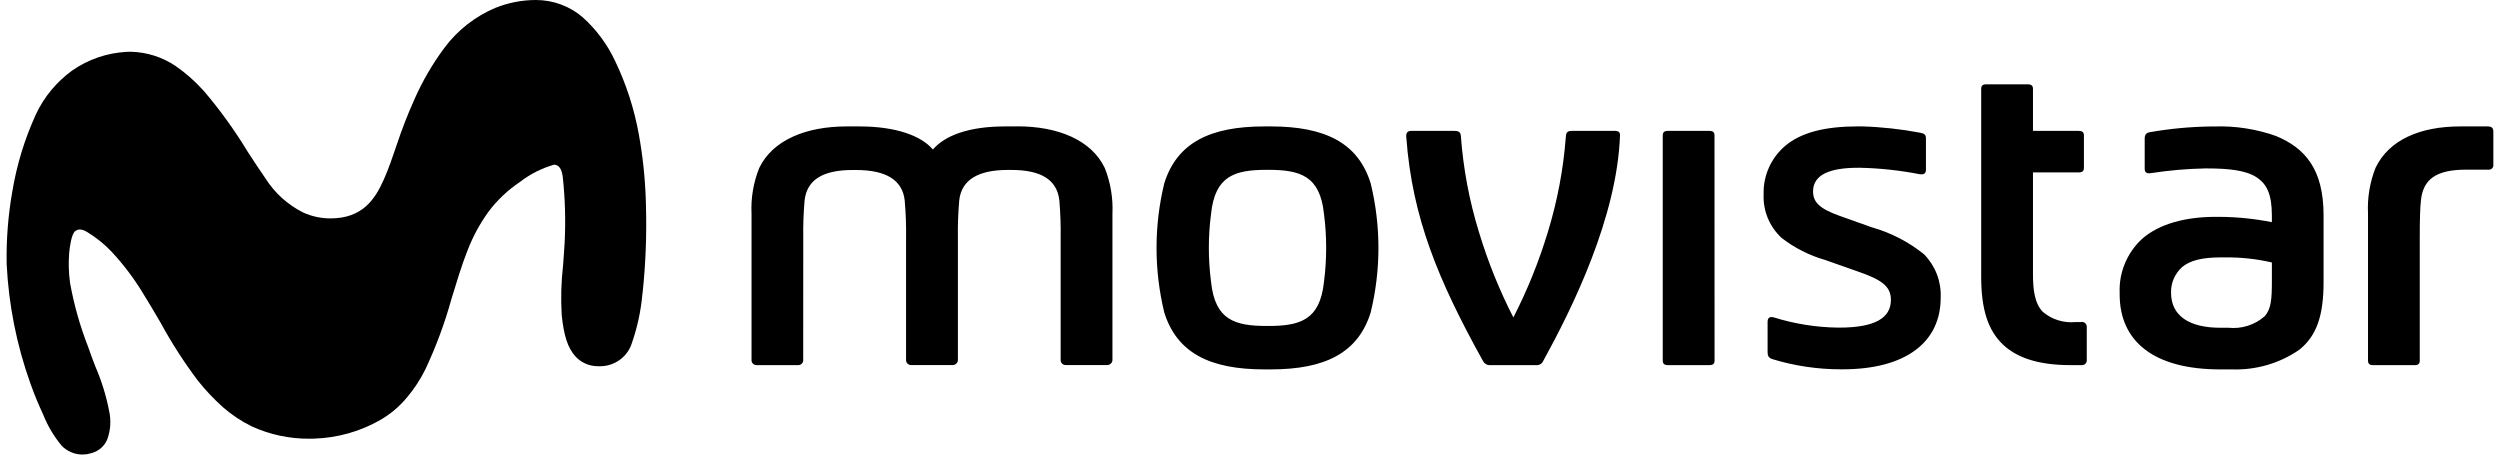
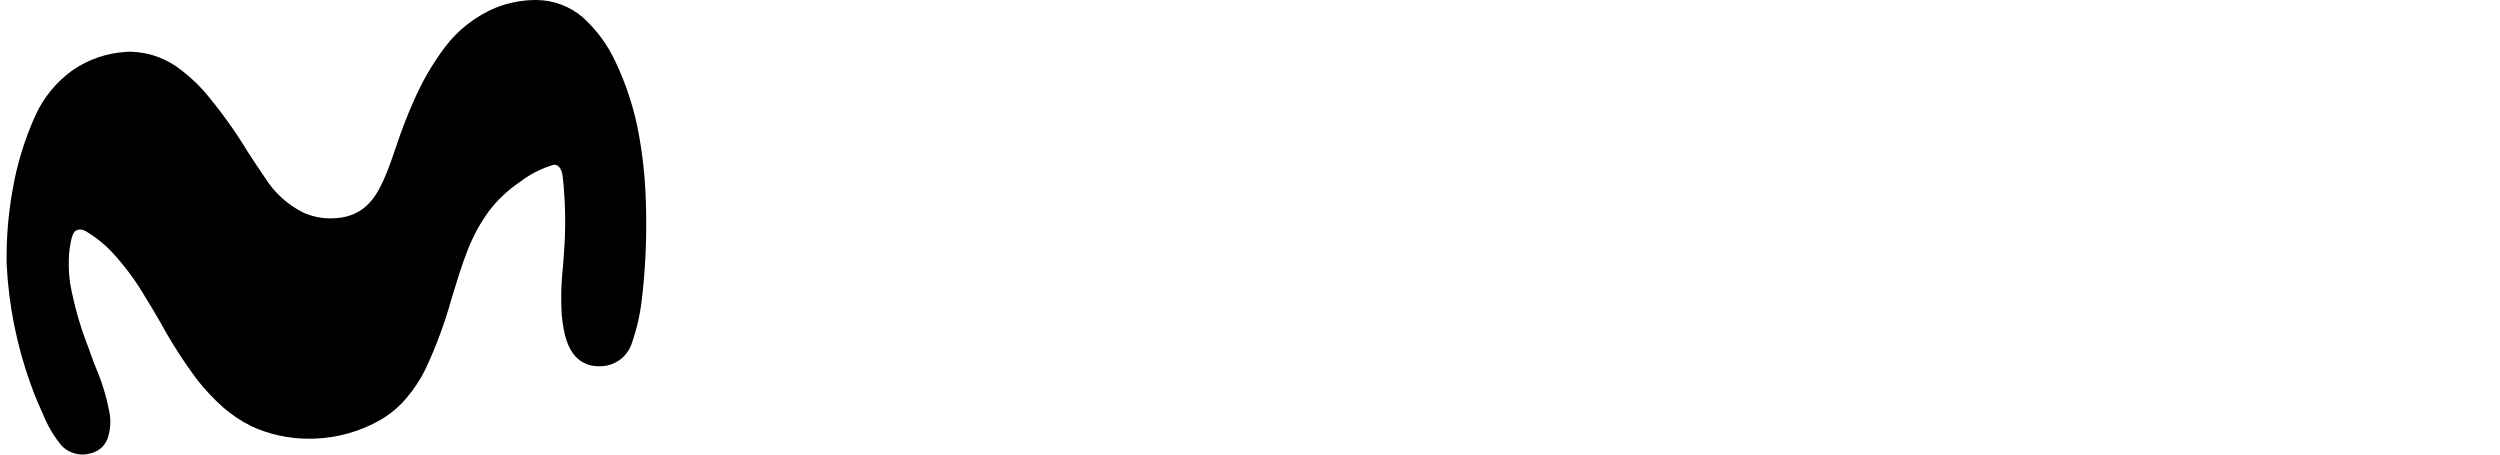
<svg xmlns="http://www.w3.org/2000/svg" width="132" height="24" viewBox="0 0 132 24" fill="black">
  <path d="M26.173 0.406C25.099 0.86 24.167 1.586 23.476 2.511C22.843 3.359 22.309 4.275 21.884 5.239C21.532 6.023 21.22 6.824 20.95 7.639C20.724 8.299 20.537 8.869 20.261 9.489C19.799 10.523 19.14 11.531 17.452 11.531C16.951 11.533 16.456 11.425 16.001 11.218C15.181 10.804 14.492 10.178 14.01 9.409C13.716 8.981 13.392 8.499 13.094 8.036C12.404 6.897 11.623 5.813 10.757 4.795C10.735 4.772 10.707 4.746 10.678 4.713C10.261 4.257 9.793 3.848 9.284 3.493C8.581 3.014 7.749 2.75 6.893 2.732C6.819 2.732 6.746 2.732 6.674 2.738C5.647 2.796 4.658 3.135 3.819 3.718C2.991 4.317 2.331 5.111 1.901 6.027C1.3 7.337 0.878 8.72 0.646 10.138C0.426 11.396 0.327 12.672 0.352 13.949C0.457 16.091 0.877 18.208 1.6 20.233C1.849 20.937 2.05 21.388 2.278 21.885C2.514 22.481 2.844 23.036 3.255 23.533C3.397 23.681 3.57 23.799 3.761 23.879C3.953 23.96 4.159 24.001 4.367 24C4.512 23.999 4.656 23.977 4.794 23.935C4.991 23.888 5.173 23.796 5.325 23.665C5.478 23.535 5.596 23.37 5.669 23.186C5.84 22.706 5.872 22.19 5.761 21.694C5.607 20.898 5.367 20.121 5.045 19.375C4.947 19.128 4.851 18.871 4.754 18.596C4.723 18.511 4.693 18.427 4.664 18.342C4.23 17.237 3.906 16.094 3.697 14.928C3.626 14.401 3.611 13.868 3.654 13.337C3.674 13.132 3.763 12.329 3.985 12.191C4.094 12.123 4.27 12.038 4.623 12.264C5.091 12.55 5.519 12.895 5.894 13.292C6.514 13.959 7.064 14.685 7.535 15.46C7.863 15.986 8.177 16.517 8.484 17.048C9.06 18.106 9.714 19.121 10.44 20.087C10.844 20.596 11.291 21.07 11.777 21.505C12.23 21.901 12.734 22.237 13.277 22.505C14.239 22.948 15.291 23.174 16.355 23.164C16.428 23.164 16.501 23.164 16.573 23.16C17.811 23.123 19.019 22.783 20.087 22.171C20.618 21.863 21.089 21.465 21.478 20.996C21.872 20.532 22.205 20.023 22.47 19.479C23.029 18.286 23.487 17.05 23.837 15.784C24.099 14.928 24.364 14.037 24.683 13.23C24.959 12.511 25.326 11.829 25.777 11.2C26.24 10.577 26.809 10.037 27.459 9.603C27.995 9.188 28.608 8.879 29.264 8.693C29.516 8.712 29.665 8.921 29.717 9.366C29.84 10.519 29.871 11.68 29.812 12.837C29.8 13.125 29.747 13.731 29.73 14.011C29.63 14.885 29.606 15.766 29.659 16.644C29.768 17.683 29.963 18.367 30.393 18.829C30.535 18.981 30.706 19.104 30.897 19.191C31.089 19.278 31.296 19.327 31.506 19.335C31.551 19.335 31.596 19.338 31.642 19.338C32.012 19.346 32.375 19.238 32.679 19.032C32.984 18.825 33.214 18.53 33.337 18.188C33.642 17.331 33.837 16.441 33.918 15.537L33.932 15.434C34.089 13.944 34.148 12.445 34.109 10.948C34.107 10.762 34.102 10.663 34.099 10.564C34.061 9.402 33.939 8.245 33.731 7.1C33.492 5.765 33.074 4.467 32.487 3.24C32.08 2.361 31.497 1.571 30.773 0.917C30.088 0.325 29.205 -0.001 28.291 1.89477e-06C27.565 0.002 26.847 0.14 26.175 0.408" fill="#000000" />
-   <path d="M131.367 6.675H129.899C127.787 6.675 126.139 7.381 125.43 8.858C125.126 9.626 124.99 10.448 125.031 11.27V19.038C125.031 19.21 125.118 19.28 125.301 19.28H127.496C127.678 19.28 127.763 19.21 127.763 19.038V12.541C127.763 11.623 127.78 10.954 127.829 10.542C127.955 9.465 128.631 8.958 130.209 8.958H131.378C131.415 8.963 131.453 8.96 131.488 8.948C131.524 8.936 131.556 8.917 131.582 8.891C131.609 8.865 131.628 8.833 131.64 8.798C131.652 8.764 131.655 8.727 131.649 8.69V6.945C131.649 6.764 131.559 6.677 131.368 6.677M120.184 7.184C119.134 6.811 118.02 6.639 116.903 6.678H116.728C115.648 6.692 114.571 6.794 113.508 6.981C113.314 7.015 113.24 7.111 113.24 7.327V8.91C113.24 9.107 113.346 9.177 113.574 9.141C114.517 8.995 115.47 8.912 116.424 8.893H116.538C117.67 8.893 118.582 8.994 119.134 9.353C119.686 9.711 119.955 10.238 119.955 11.392V11.73C119.049 11.55 118.128 11.456 117.204 11.45H116.962C115.433 11.45 113.999 11.807 113.083 12.63C112.698 12.991 112.395 13.428 112.194 13.912C111.993 14.396 111.899 14.915 111.918 15.437V15.541C111.918 17.992 113.673 19.505 117.238 19.505H117.872C119.135 19.543 120.376 19.178 121.407 18.464C122.329 17.727 122.684 16.64 122.684 14.9V11.359C122.684 8.937 121.706 7.817 120.182 7.185M119.955 14.842C119.955 15.771 119.923 16.315 119.572 16.701C119.314 16.927 119.01 17.098 118.681 17.202C118.351 17.306 118.002 17.341 117.658 17.305H117.227C115.586 17.305 114.631 16.671 114.631 15.451C114.625 15.199 114.673 14.949 114.774 14.716C114.874 14.484 115.023 14.275 115.212 14.104C115.629 13.759 116.239 13.59 117.285 13.59H117.514C118.336 13.583 119.155 13.673 119.955 13.858V14.842ZM109.891 17.004H109.598C109.287 17.035 108.973 17.004 108.675 16.912C108.377 16.82 108.101 16.669 107.865 16.469C107.431 16.029 107.341 15.315 107.341 14.467V9.104H109.757C109.938 9.104 110.031 9.036 110.031 8.864V7.152C110.031 6.979 109.94 6.911 109.757 6.911H107.341V4.691C107.341 4.521 107.251 4.452 107.068 4.452H104.873C104.69 4.452 104.607 4.521 104.607 4.691V14.606C104.607 16.329 104.962 17.432 105.748 18.185C106.486 18.892 107.638 19.278 109.308 19.278H109.891C109.928 19.284 109.966 19.281 110.002 19.27C110.037 19.259 110.07 19.241 110.098 19.216C110.126 19.191 110.148 19.161 110.162 19.127C110.176 19.093 110.183 19.057 110.181 19.02V17.258C110.182 17.221 110.176 17.184 110.162 17.151C110.147 17.117 110.125 17.087 110.098 17.062C110.07 17.037 110.037 17.019 110.001 17.008C109.966 16.998 109.928 16.995 109.891 17M98.864 12.013C98.162 11.761 97.617 11.568 97.132 11.397C96.038 11.011 95.73 10.648 95.73 10.106C95.73 9.21 96.64 8.858 98.107 8.858H98.217C99.263 8.882 100.304 8.994 101.33 9.193C101.56 9.232 101.69 9.185 101.69 8.955V7.332C101.69 7.118 101.63 7.06 101.401 7.011C100.38 6.817 99.344 6.703 98.304 6.673H98.107C96.389 6.673 95.117 6.981 94.268 7.694C93.902 8.004 93.609 8.389 93.411 8.821C93.213 9.254 93.113 9.723 93.119 10.197V10.273C93.102 10.698 93.177 11.121 93.34 11.516C93.503 11.91 93.75 12.266 94.065 12.559C94.751 13.091 95.536 13.489 96.376 13.729C96.969 13.94 97.46 14.116 98.047 14.318C99.305 14.75 99.84 15.091 99.84 15.831C99.84 16.789 99.003 17.298 97.109 17.298H97.041C95.897 17.282 94.762 17.102 93.672 16.763C93.45 16.695 93.329 16.775 93.329 16.992V18.572C93.329 18.769 93.363 18.893 93.592 18.965C94.758 19.32 95.973 19.5 97.195 19.5H97.282C100.646 19.5 102.468 18.056 102.468 15.722V15.688C102.484 15.274 102.415 14.86 102.264 14.472C102.114 14.084 101.886 13.73 101.593 13.43C100.791 12.781 99.863 12.299 98.864 12.011M90.259 6.911H88.063C87.879 6.911 87.793 6.98 87.793 7.154V19.036C87.793 19.208 87.879 19.278 88.064 19.278H90.258C90.442 19.278 90.529 19.208 90.529 19.036L90.525 7.154C90.525 6.98 90.441 6.911 90.257 6.911M85.235 6.909H83.02C82.763 6.909 82.691 6.987 82.677 7.21C82.549 8.922 82.229 10.615 81.724 12.259C81.255 13.809 80.647 15.316 79.906 16.761C79.165 15.316 78.558 13.809 78.09 12.259C77.58 10.605 77.259 8.902 77.134 7.179C77.118 6.955 76.993 6.909 76.767 6.909H74.537C74.301 6.909 74.234 7.016 74.252 7.245C74.565 11.491 75.933 14.79 78.307 19.07C78.347 19.142 78.408 19.201 78.482 19.238C78.557 19.275 78.641 19.289 78.724 19.278H81.102C81.181 19.287 81.26 19.271 81.329 19.232C81.397 19.192 81.451 19.132 81.481 19.061C83.02 16.265 85.376 11.489 85.536 7.156C85.543 6.983 85.469 6.909 85.236 6.909M67.094 6.675H66.755C63.903 6.675 62.145 7.531 61.474 9.678C60.929 11.92 60.929 14.257 61.474 16.5C62.145 18.646 63.902 19.504 66.755 19.504H67.094C69.946 19.504 71.703 18.648 72.371 16.5C72.918 14.257 72.918 11.92 72.371 9.678C71.704 7.53 69.946 6.675 67.094 6.675ZM69.905 14.892C69.692 16.897 68.647 17.211 66.959 17.211H66.889C65.204 17.211 64.154 16.897 63.945 14.892C63.788 13.694 63.788 12.482 63.945 11.283C64.154 9.28 65.203 8.967 66.889 8.967H66.959C68.645 8.967 69.694 9.28 69.905 11.283C70.06 12.482 70.06 13.694 69.905 14.892ZM53.714 6.675H53.051C51.145 6.675 49.878 7.164 49.264 7.889H49.251C48.637 7.164 47.293 6.675 45.386 6.675H44.704C42.555 6.675 40.793 7.396 40.085 8.874C39.779 9.642 39.641 10.463 39.681 11.287V18.995C39.677 19.033 39.682 19.071 39.695 19.106C39.708 19.142 39.728 19.174 39.755 19.201C39.782 19.228 39.815 19.248 39.851 19.262C39.886 19.275 39.925 19.281 39.963 19.278H42.127C42.166 19.281 42.204 19.276 42.24 19.262C42.276 19.249 42.309 19.228 42.335 19.201C42.362 19.174 42.383 19.142 42.395 19.106C42.408 19.071 42.413 19.033 42.409 18.995L42.412 12.575C42.401 11.908 42.425 11.24 42.483 10.575C42.608 9.499 43.437 8.976 45.019 8.976H45.197C46.777 8.976 47.644 9.499 47.768 10.575C47.827 11.24 47.85 11.908 47.84 12.575V18.995C47.837 19.033 47.842 19.071 47.856 19.106C47.869 19.141 47.89 19.173 47.918 19.2C47.945 19.227 47.978 19.247 48.014 19.26C48.05 19.273 48.089 19.279 48.127 19.276H50.297C50.337 19.276 50.376 19.268 50.412 19.252C50.448 19.236 50.48 19.213 50.506 19.185C50.532 19.156 50.552 19.122 50.565 19.086C50.577 19.049 50.581 19.011 50.577 18.972V12.572C50.566 11.905 50.59 11.238 50.648 10.573C50.772 9.497 51.639 8.973 53.219 8.973H53.402C54.98 8.973 55.809 9.497 55.933 10.573C55.99 11.238 56.013 11.905 56.002 12.572V18.993C55.998 19.031 56.003 19.069 56.016 19.104C56.029 19.14 56.05 19.172 56.078 19.199C56.105 19.226 56.138 19.246 56.174 19.259C56.21 19.272 56.249 19.277 56.287 19.274H58.457C58.496 19.274 58.535 19.266 58.571 19.25C58.607 19.234 58.639 19.212 58.666 19.183C58.692 19.154 58.712 19.121 58.724 19.084C58.736 19.047 58.741 19.009 58.737 18.97V11.282C58.775 10.459 58.637 9.637 58.332 8.869C57.625 7.391 55.861 6.67 53.714 6.67" fill="#000000" />
</svg>